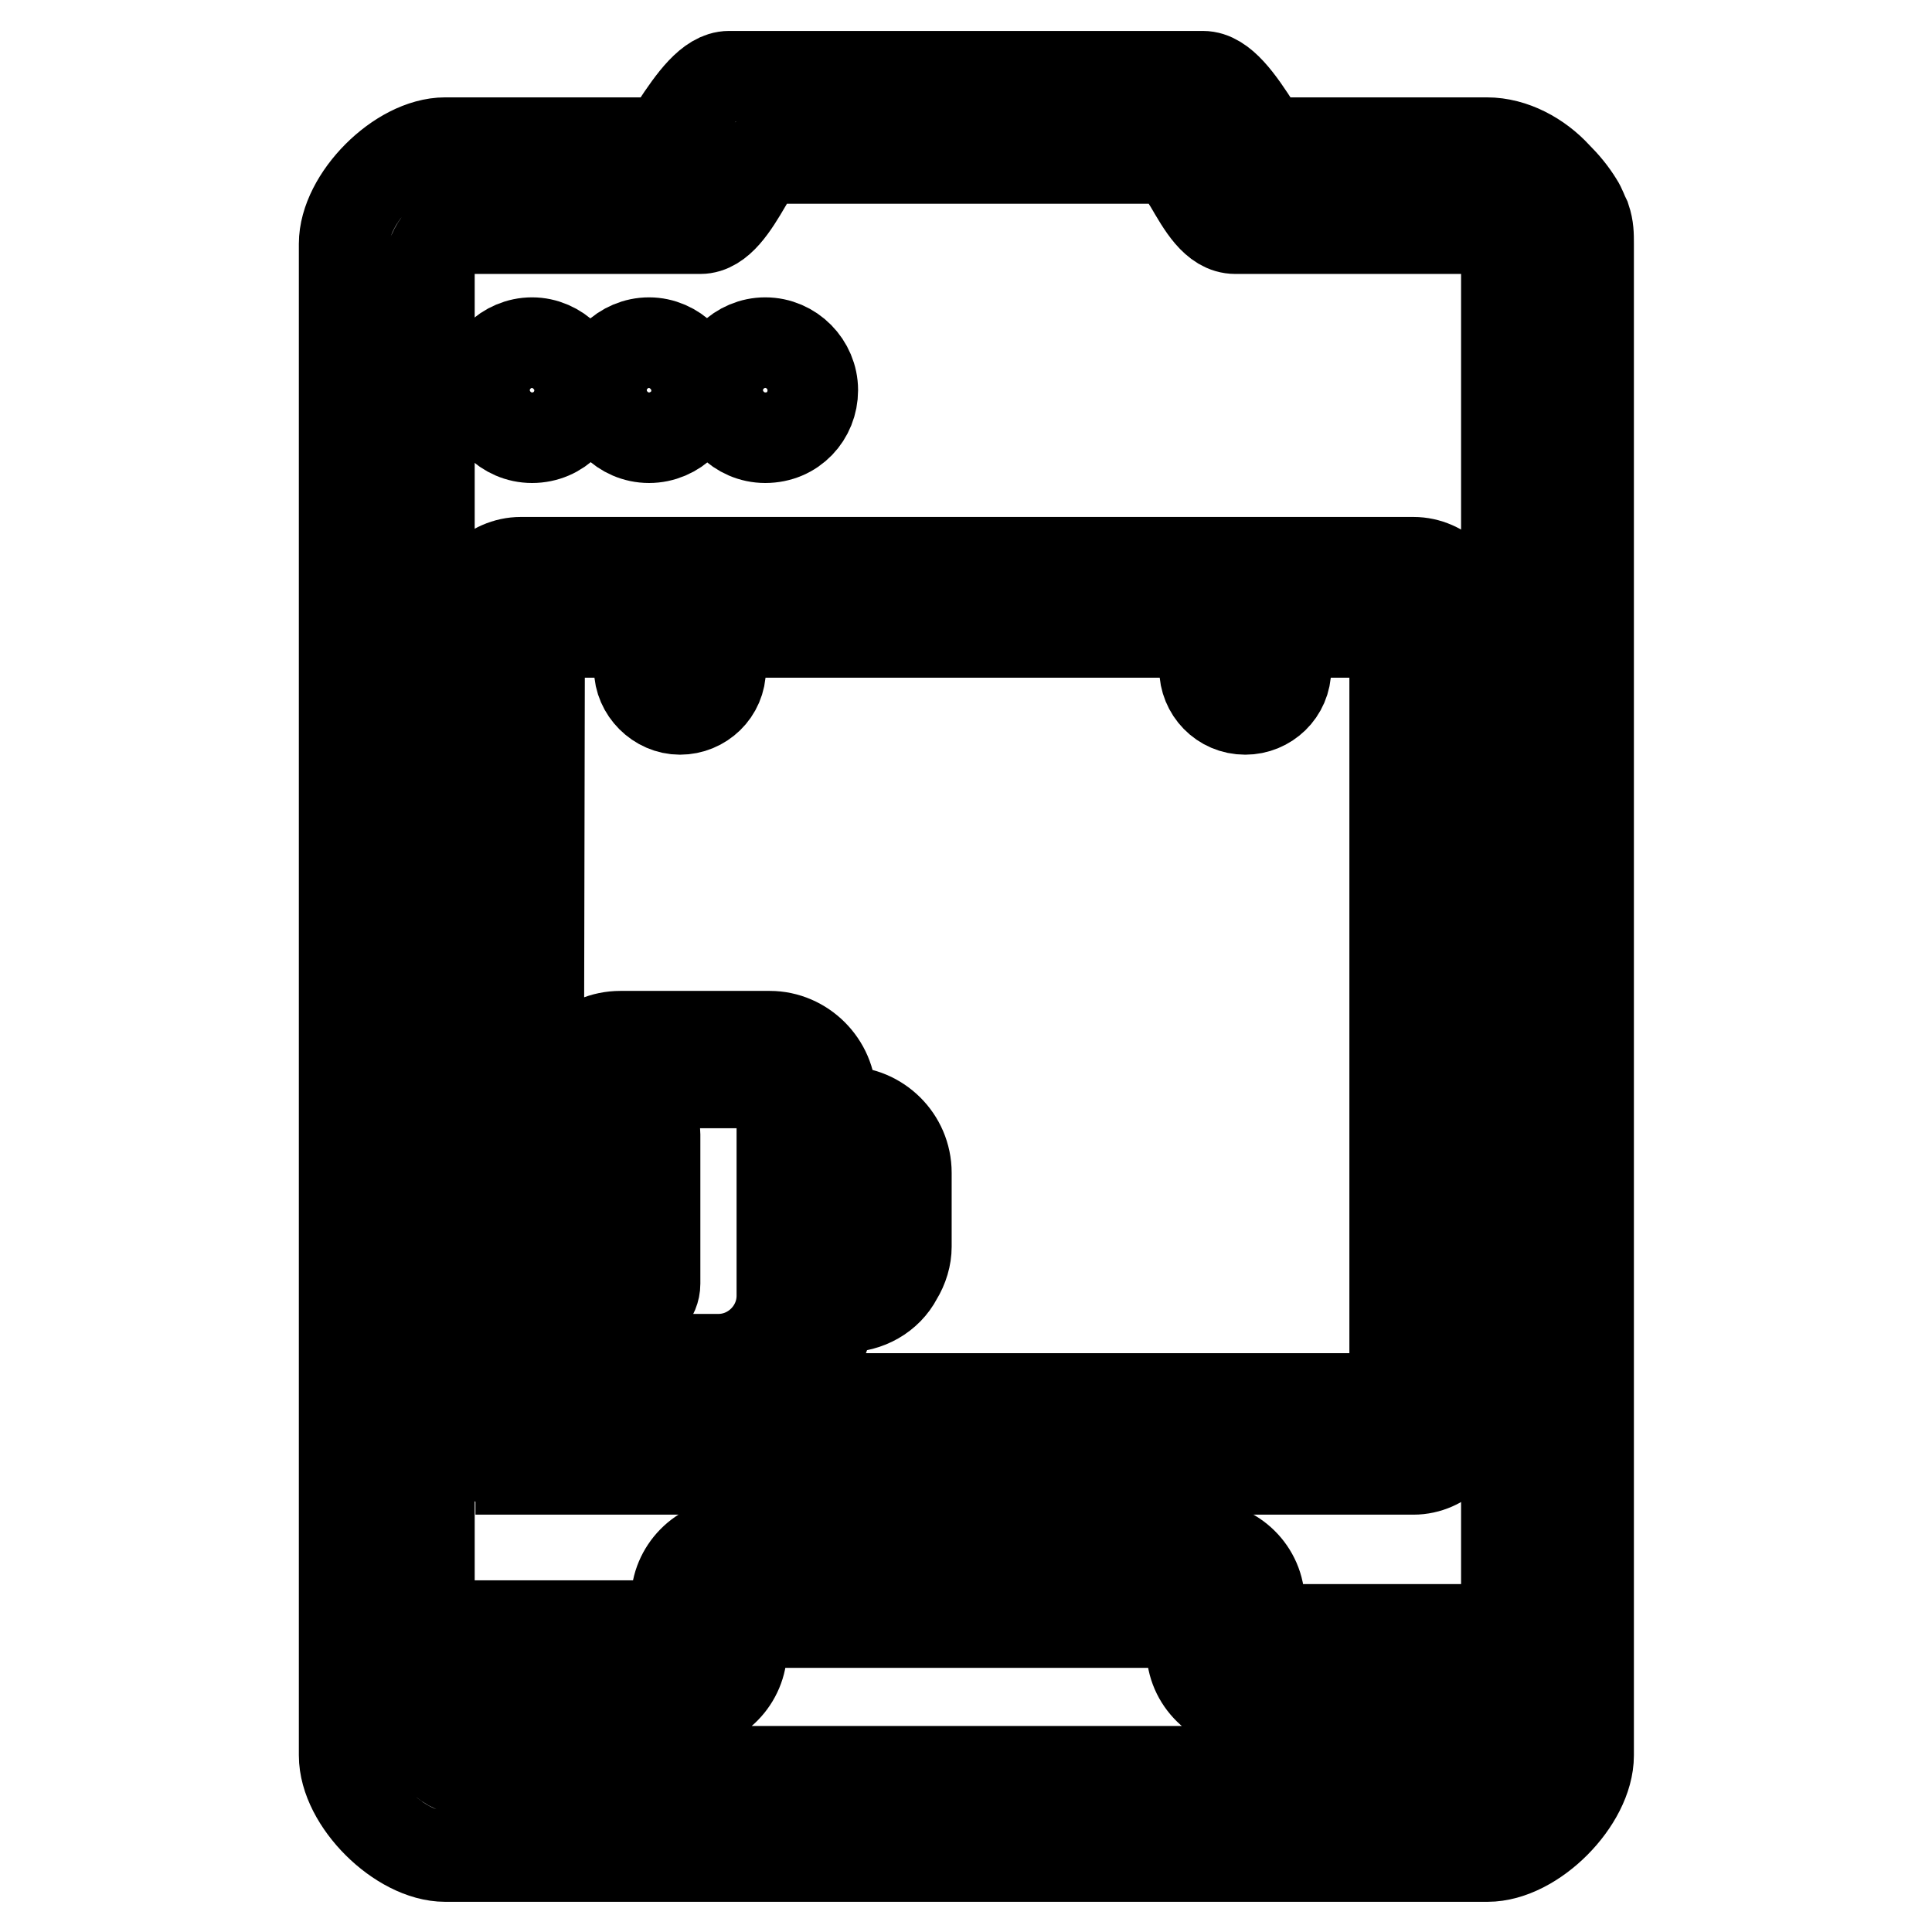
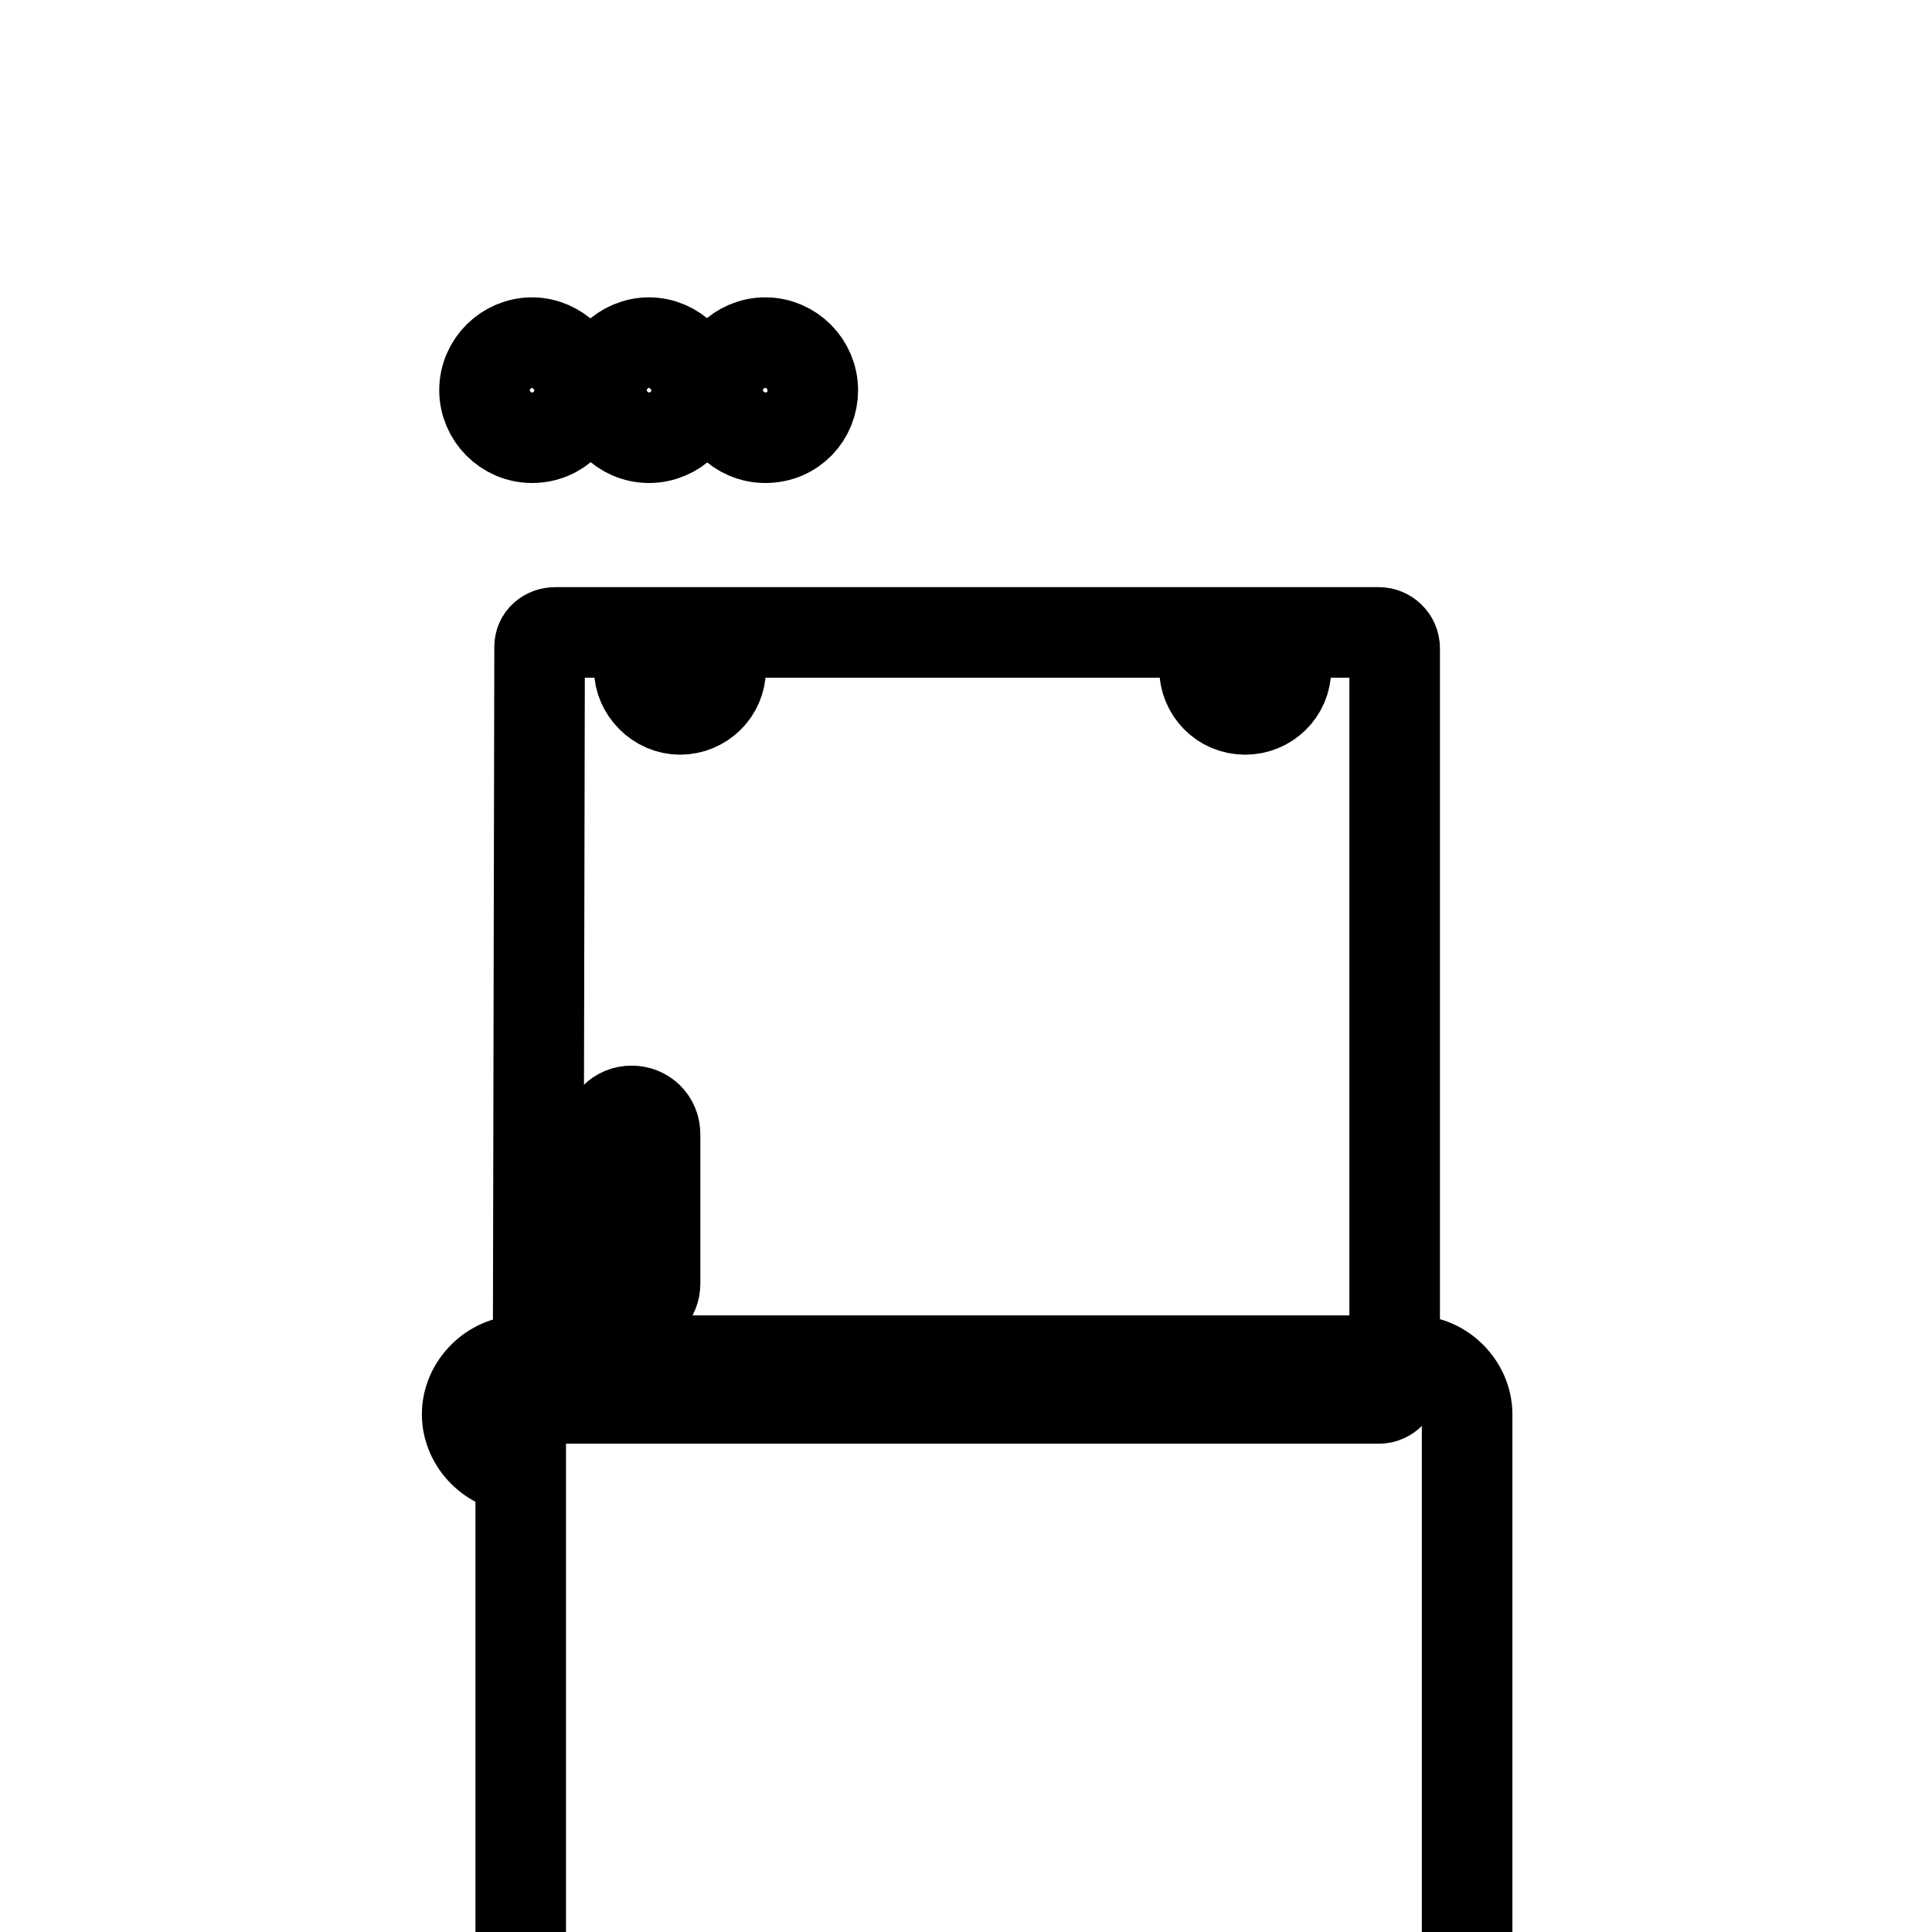
<svg xmlns="http://www.w3.org/2000/svg" version="1.1" x="0px" y="0px" viewBox="0 0 256 256" enable-background="new 0 0 256 256" xml:space="preserve">
  <g>
-     <path stroke-width="12" fill-opacity="0" stroke="#000000" d="M59,246c-6,0-13.4-7.3-13.4-13.4V32.3c0-6,7.3-13.4,13.4-13.4h29.2c0.4-0.6,1-1.3,1.3-2.1 c2.3-3.5,4.6-6.7,7.1-6.7h62.8c2.5,0,4.8,3.3,7.1,6.9c0.4,0.6,1,1.3,1.3,1.9H197c3.5,0,6.9,1.9,9.2,4.4c1.2,1.2,2.1,2.3,2.9,3.6 c0.4,0.6,0.6,1.3,1,2.1c0.4,1.2,0.4,2.1,0.4,3.3v200.3c0,6-7.3,13.4-13.4,13.4H59z M56.7,228.9c0,3.1,2.5,5.8,5.8,5.8h131.3 c3.1,0,5.8-2.5,5.8-5.8V226h-34.2c-4,0-7.5-3.3-7.5-7.5v-0.8c0-1.5-1.2-2.7-2.7-2.7H101c-1.5,0-2.7,1.2-2.7,2.7v0.8 c0,4-3.3,7.5-7.5,7.5H56.7V228.9z M159.4,204.9c4,0,7.5,3.3,7.5,7.5v0.8c0,1.5,1.2,2.7,2.7,2.7h30V35.9c0-2.7-1.7-4.8-4.2-5.6 h-31.7c-2.7,0-4.4-3.1-6.1-6c-0.8-1.2-1.7-3.1-2.3-3.3H101c-0.4,0.2-1.5,1.9-2.1,3.3c-1.7,2.9-3.6,6-6.1,6H61.1 c-2.5,0.6-4.2,2.9-4.2,5.6v179.5h30c1.5,0,2.7-1.2,2.7-2.7v-0.6c0-4,3.3-7.5,7.5-7.5h62.4V204.9z" />
-     <path stroke-width="12" fill-opacity="0" stroke="#000000" d="M69,194.5c-3.8,0-7.1-3.3-7.1-7.1V81.6c0-3.8,3.3-7.1,7.1-7.1h118.3c3.8,0,7.1,3.3,7.1,7.1v106 c0,3.8-3.3,7.1-7.1,7.1H69V194.5z M71.3,183.2c0,1.2,1,2.1,2.1,2.1h109.3c1.2,0,2.1-1,2.1-2.1V85.9c0-1.2-1-2.1-2.1-2.1h-12.3v4.8 c0,3.1-2.5,5.4-5.4,5.4c-3.1,0-5.4-2.5-5.4-5.4v-4.8H95.5v4.8c0,3.1-2.5,5.4-5.4,5.4s-5.4-2.5-5.4-5.4v-4.8H73.6 c-1.2,0-2.1,0.8-2.1,1.9L71.3,183.2z M70.5,58c-3.5,0-6.3-2.9-6.3-6.3c0-3.5,2.9-6.3,6.3-6.3s6.3,2.9,6.3,6.3 C76.8,55.1,74.1,58,70.5,58z M86,58c-3.5,0-6.3-2.9-6.3-6.3c0-3.5,2.9-6.3,6.3-6.3s6.3,2.9,6.3,6.3C92.4,55.1,89.5,58,86,58z  M101.4,58c-3.5,0-6.3-2.9-6.3-6.3c0-3.5,2.9-6.3,6.3-6.3c3.5,0,6.3,2.9,6.3,6.3C107.7,55.1,105.1,58,101.4,58z" />
+     <path stroke-width="12" fill-opacity="0" stroke="#000000" d="M69,194.5c-3.8,0-7.1-3.3-7.1-7.1c0-3.8,3.3-7.1,7.1-7.1h118.3c3.8,0,7.1,3.3,7.1,7.1v106 c0,3.8-3.3,7.1-7.1,7.1H69V194.5z M71.3,183.2c0,1.2,1,2.1,2.1,2.1h109.3c1.2,0,2.1-1,2.1-2.1V85.9c0-1.2-1-2.1-2.1-2.1h-12.3v4.8 c0,3.1-2.5,5.4-5.4,5.4c-3.1,0-5.4-2.5-5.4-5.4v-4.8H95.5v4.8c0,3.1-2.5,5.4-5.4,5.4s-5.4-2.5-5.4-5.4v-4.8H73.6 c-1.2,0-2.1,0.8-2.1,1.9L71.3,183.2z M70.5,58c-3.5,0-6.3-2.9-6.3-6.3c0-3.5,2.9-6.3,6.3-6.3s6.3,2.9,6.3,6.3 C76.8,55.1,74.1,58,70.5,58z M86,58c-3.5,0-6.3-2.9-6.3-6.3c0-3.5,2.9-6.3,6.3-6.3s6.3,2.9,6.3,6.3C92.4,55.1,89.5,58,86,58z  M101.4,58c-3.5,0-6.3-2.9-6.3-6.3c0-3.5,2.9-6.3,6.3-6.3c3.5,0,6.3,2.9,6.3,6.3C107.7,55.1,105.1,58,101.4,58z" />
    <path stroke-width="12" fill-opacity="0" stroke="#000000" d="M83.7,173.2c-1.7,0-3.1-1.3-3.1-3.1v-19.8c0-1.7,1.3-3.1,3.1-3.1c1.7,0,3.1,1.3,3.1,3.1v19.8 C86.8,171.7,85.5,173.2,83.7,173.2z" />
-     <path stroke-width="12" fill-opacity="0" stroke="#000000" d="M88.7,186.3c-8.1,0-14.6-6.5-14.6-14.6v-26.3c0-4.4,3.6-8.1,8.1-8.1H102c4.4,0,8.1,3.7,8.1,8.1v2.1 c0.6-0.2,1.3-0.2,1.9-0.2c4.4,0,8.1,3.6,8.1,8.1v9.8c0,1.3-0.4,2.7-1.2,4c-1.3,2.5-4,4-6.9,4c-0.6,0-1.3,0-1.9-0.2 c-0.6,7.5-6.9,13.4-14.6,13.4h-6.7V186.3z M82.2,143.5c-1,0-1.9,0.8-1.9,1.9v26.3c0,4.6,3.8,8.4,8.4,8.4h6.5c4.6,0,8.4-3.8,8.4-8.4 v-26.3c0-1-0.8-1.9-1.9-1.9H82.2z M111.8,153.4c-1,0-1.9,0.8-1.9,1.9v9.8c0,1,0.8,1.9,1.9,1.9c1,0,1.9-0.8,1.9-1.9v-9.8 C113.7,154.2,112.7,153.4,111.8,153.4z" />
  </g>
</svg>